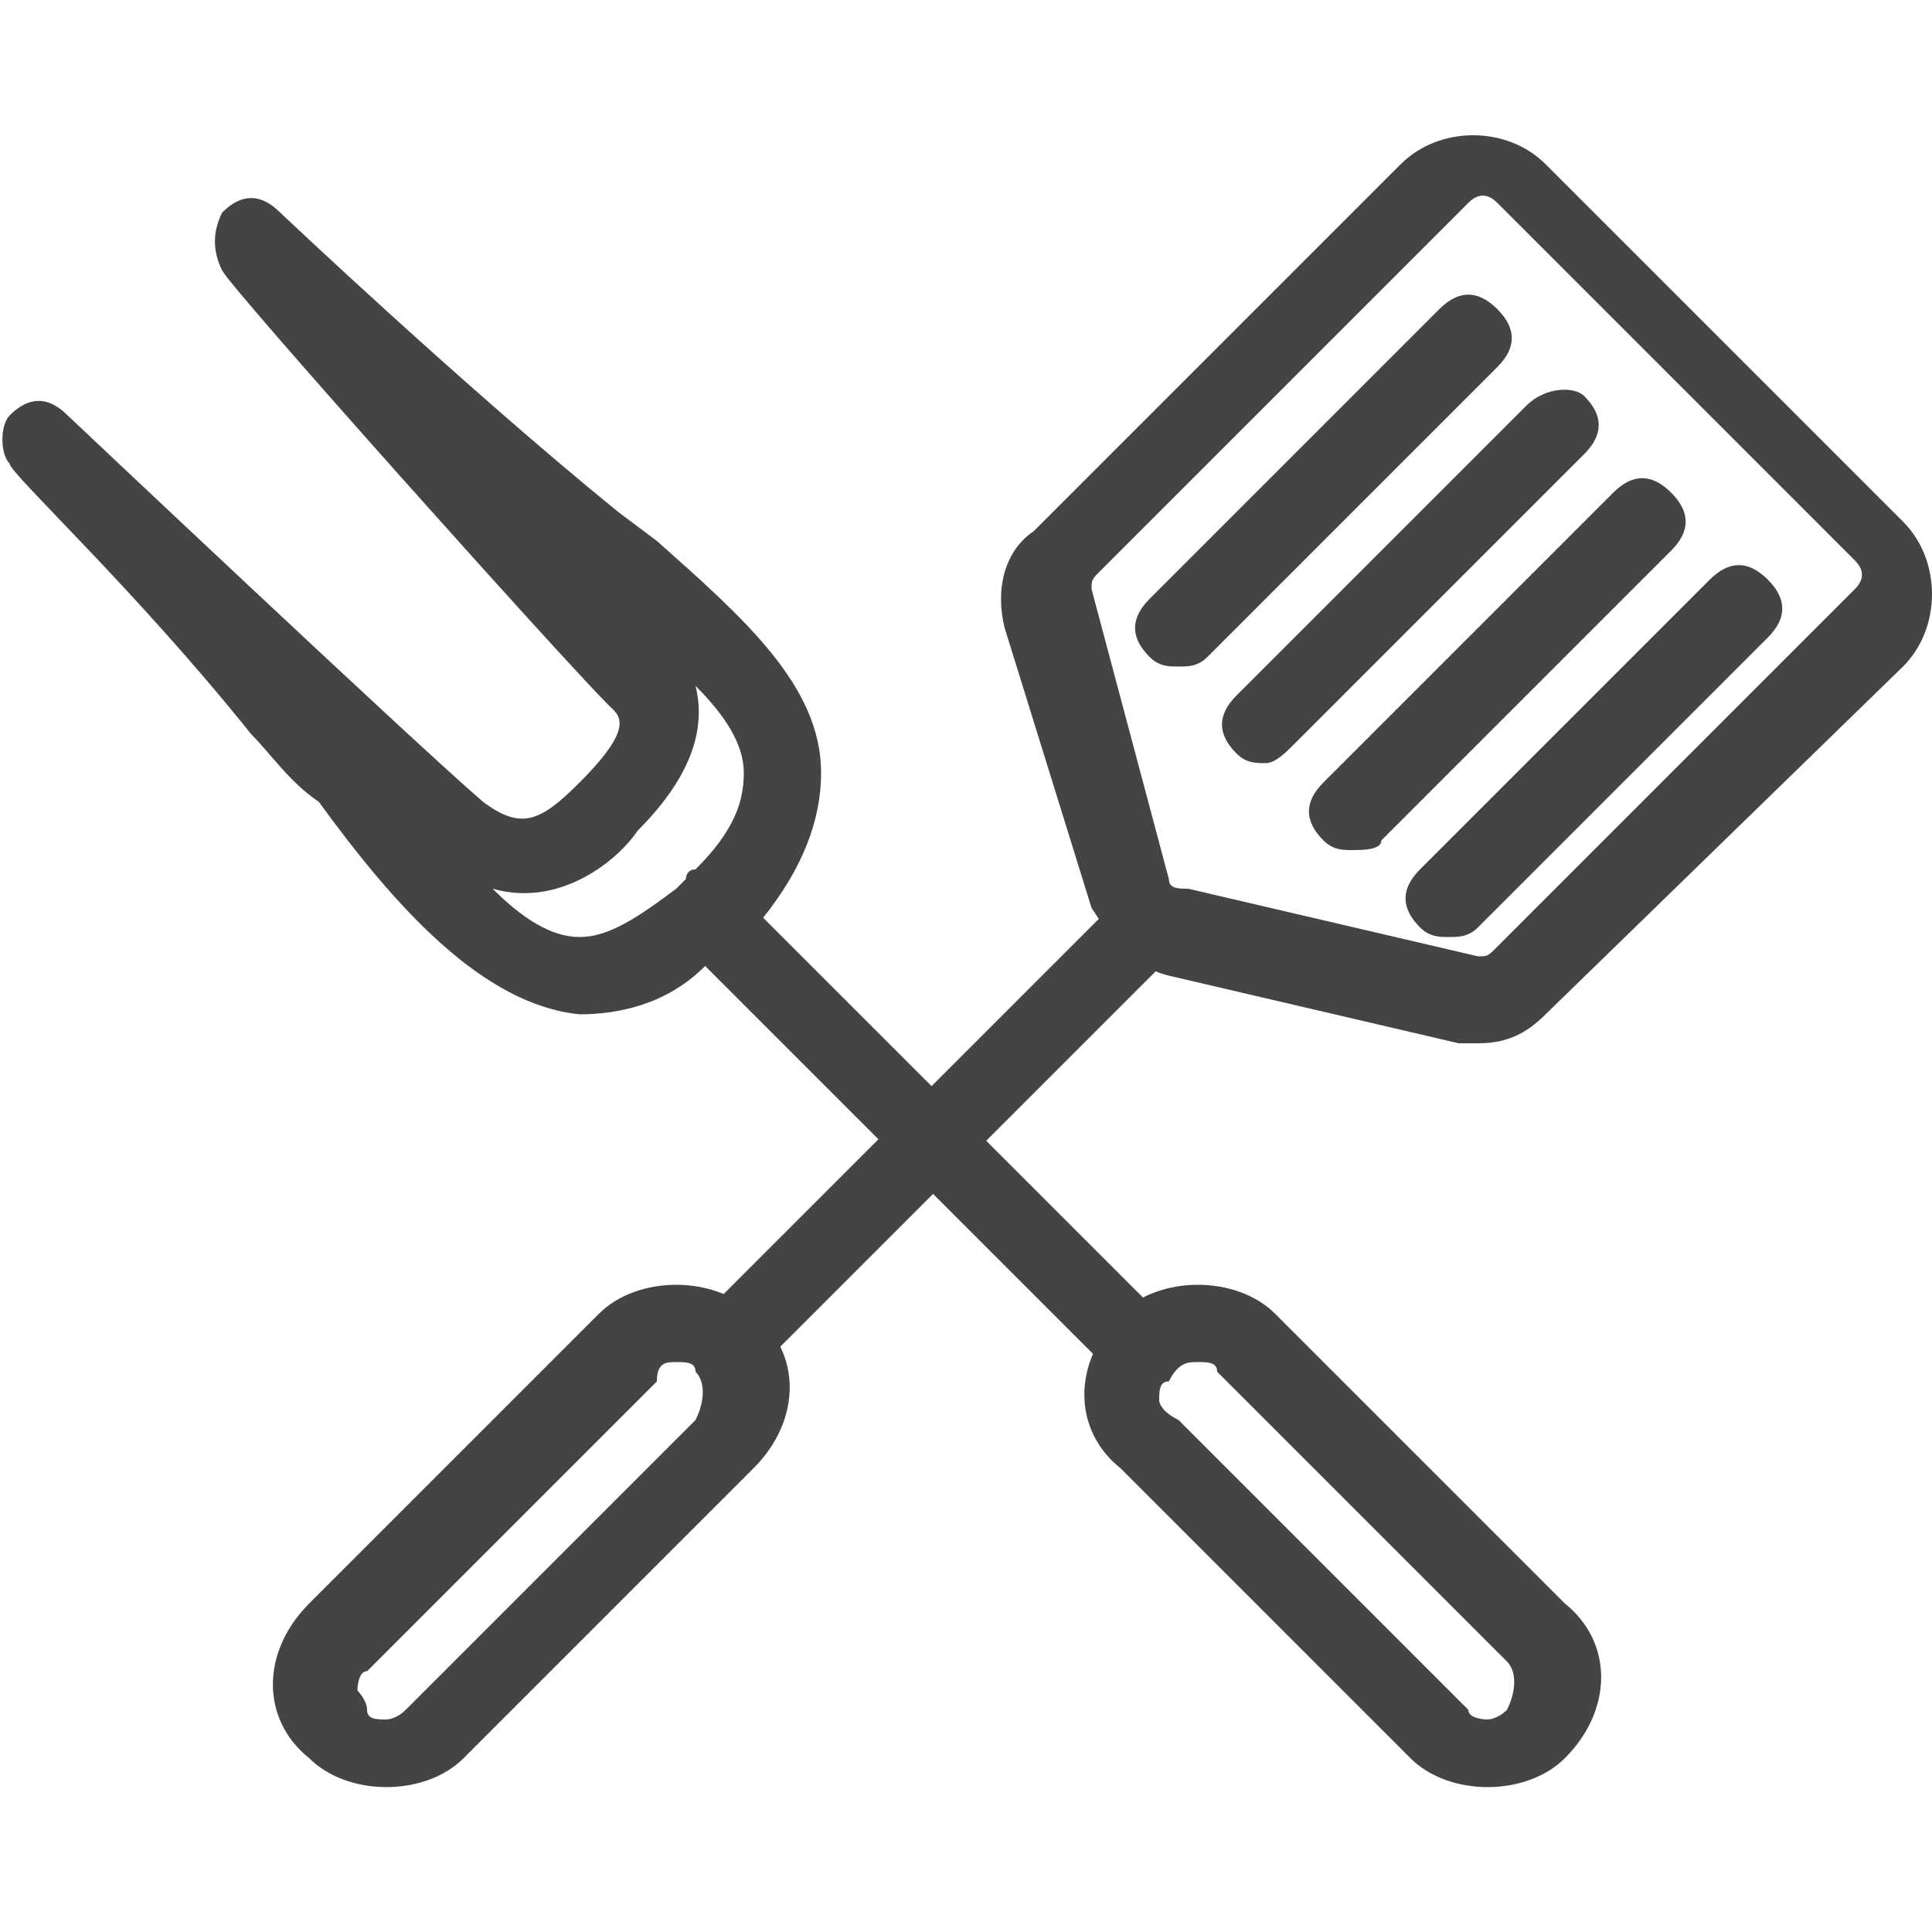
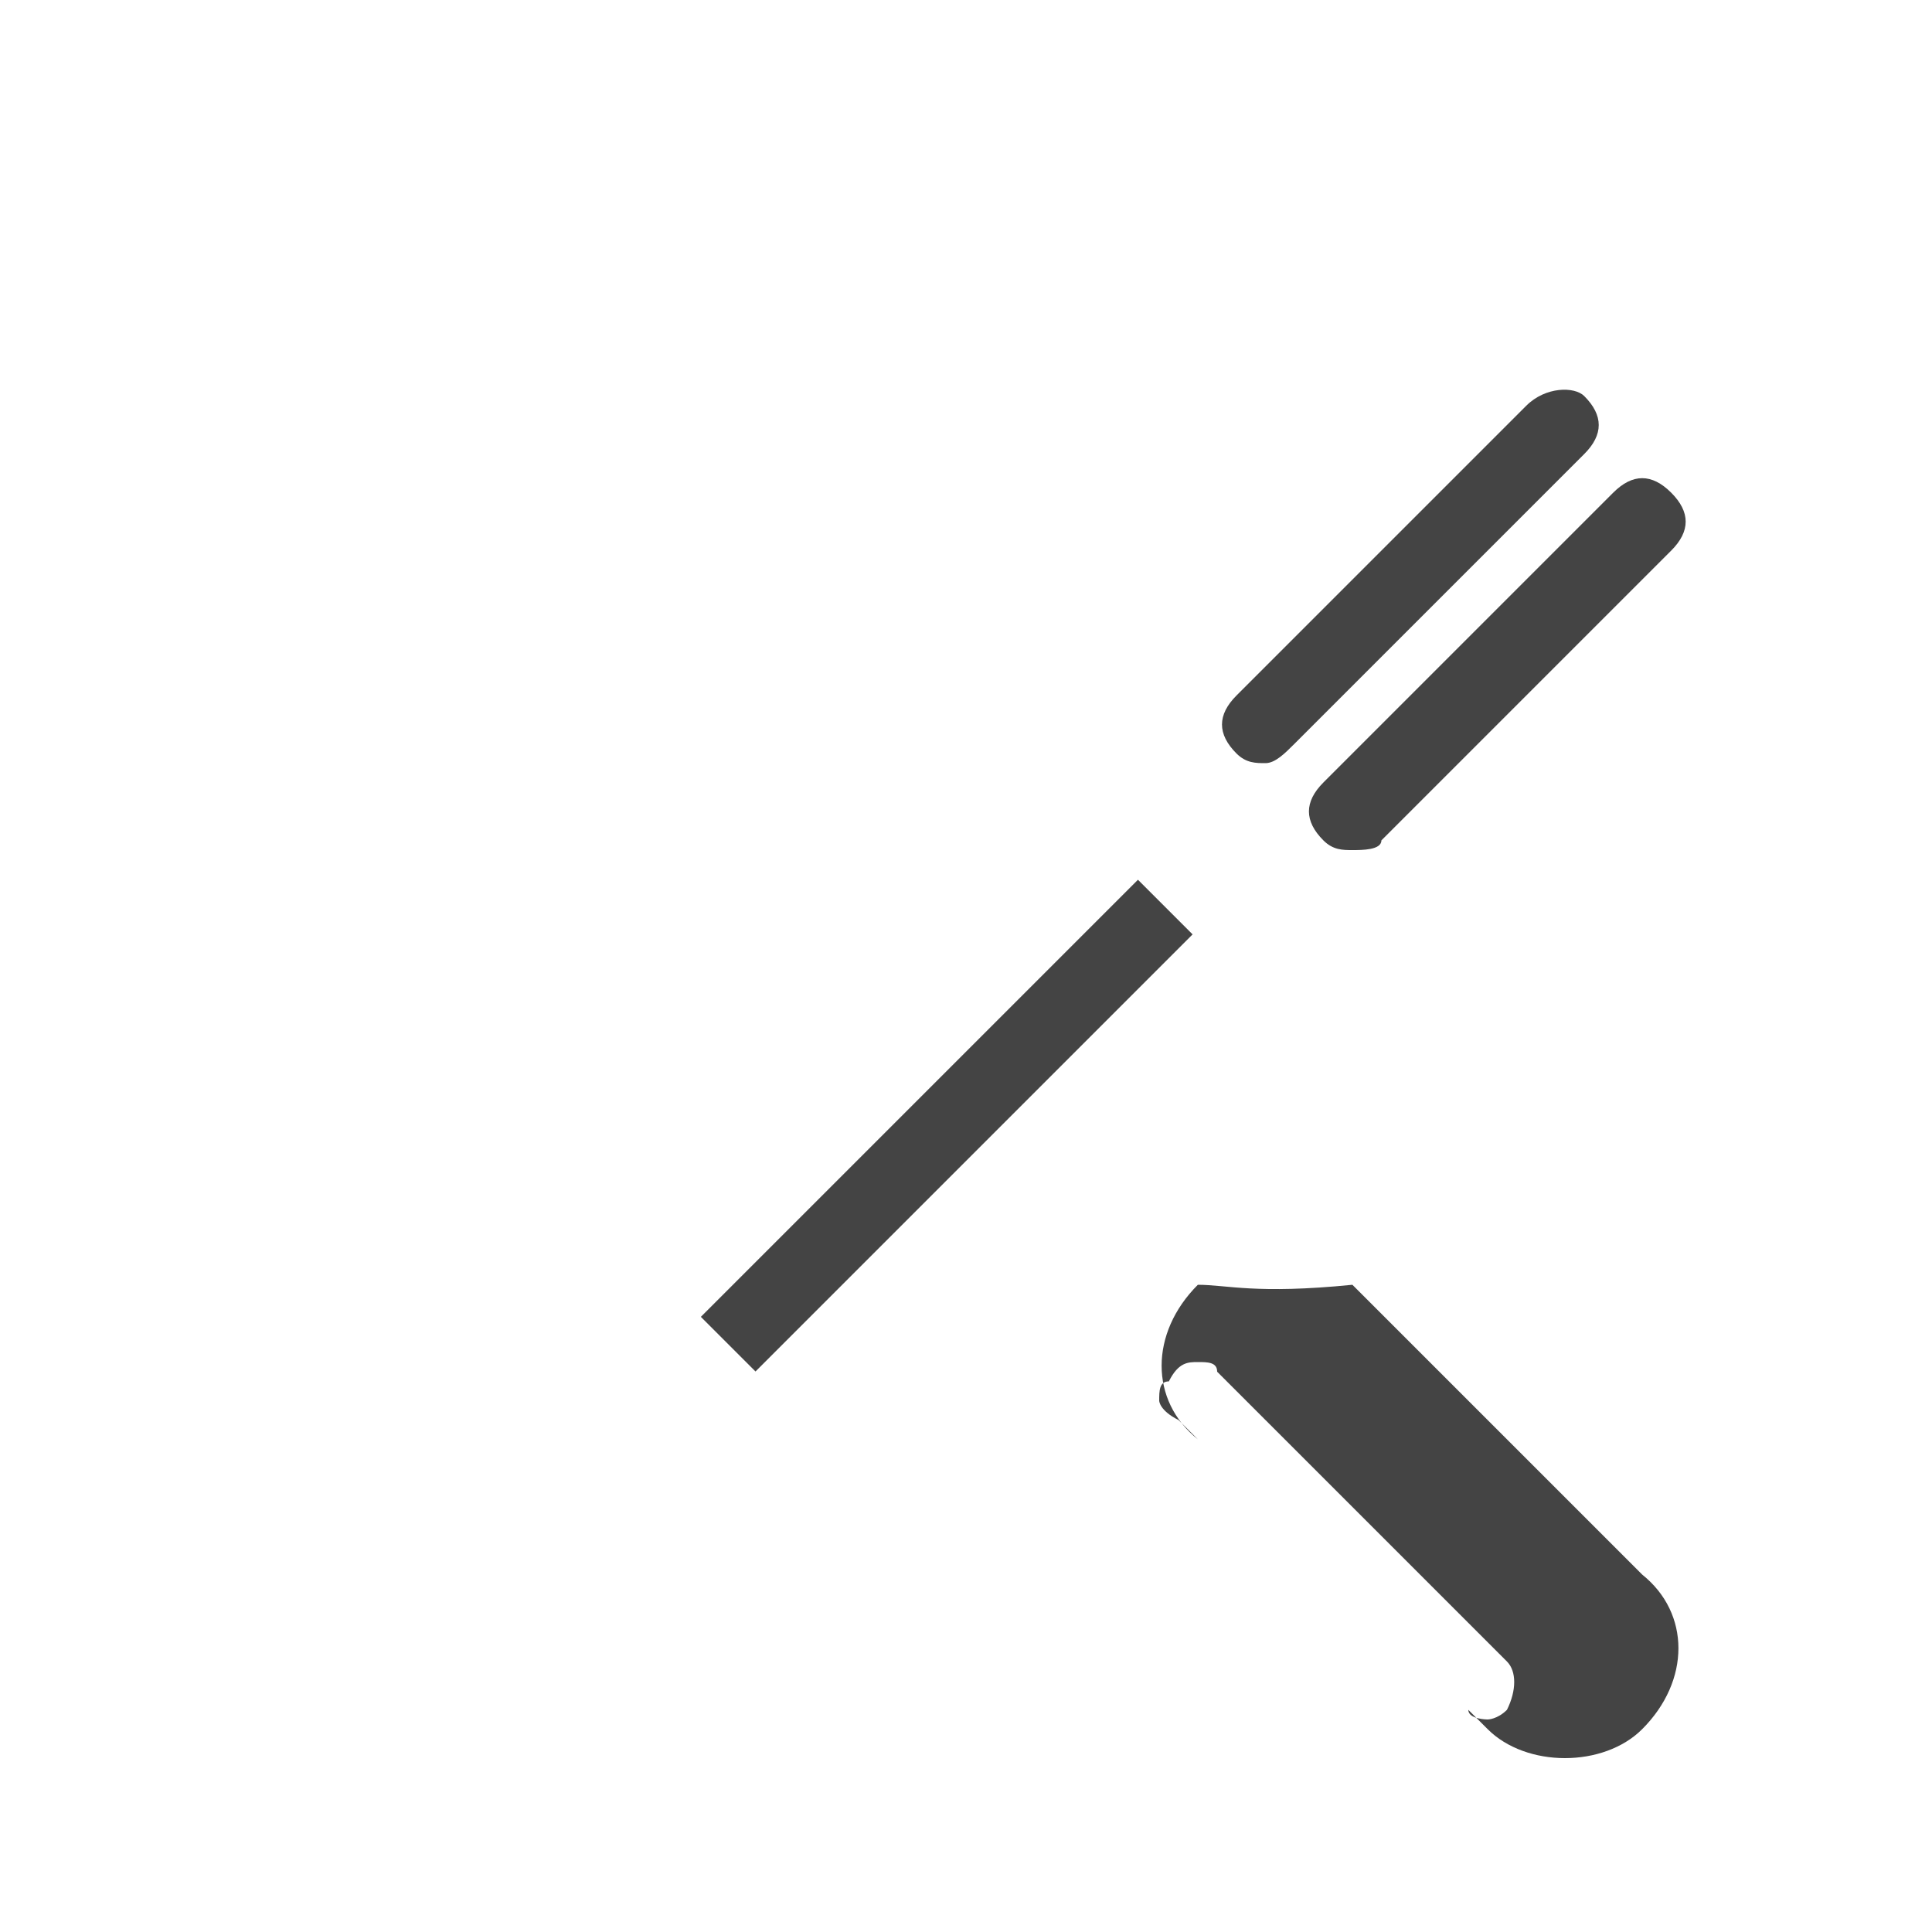
<svg xmlns="http://www.w3.org/2000/svg" version="1.1" id="Layer_1" x="0px" y="0px" viewBox="0 0 20 20" style="enable-background:new 0 0 20 20;" xml:space="preserve">
  <style type="text/css">
	.st0{fill:#444444;}
</style>
  <g>
-     <path class="st0" d="M7,14.1c0.1,0,0.2,0,0.2,0.1c0.1,0.1,0.1,0.3,0,0.5l-3,3C4.1,17.8,4,17.8,4,17.8c-0.1,0-0.2,0-0.2-0.1   s-0.1-0.2-0.1-0.2s0-0.2,0.1-0.2l3-3C6.8,14.1,6.9,14.1,7,14.1 M7,13.3c-0.3,0-0.6,0.1-0.8,0.3l-3,3c-0.5,0.5-0.5,1.2,0,1.6   c0.2,0.2,0.5,0.3,0.8,0.3s0.6-0.1,0.8-0.3l3-3c0.5-0.5,0.5-1.2,0-1.6C7.6,13.4,7.3,13.3,7,13.3L7,13.3z" />
    <rect x="6.6" y="11.3" transform="matrix(0.707 -0.707 0.707 0.707 -5.4 10.309)" class="st0" width="6.4" height="0.8" />
-     <path class="st0" d="M12.4,14.1c0.1,0,0.2,0,0.2,0.1l3,3c0.1,0.1,0.1,0.3,0,0.5c-0.1,0.1-0.2,0.1-0.2,0.1s-0.2,0-0.2-0.1l-3-3   C12,14.6,12,14.5,12,14.5c0-0.1,0-0.2,0.1-0.2C12.2,14.1,12.3,14.1,12.4,14.1 M12.4,13.3c-0.3,0-0.6,0.1-0.8,0.3   c-0.5,0.5-0.5,1.2,0,1.6l3,3c0.2,0.2,0.5,0.3,0.8,0.3s0.6-0.1,0.8-0.3c0.5-0.5,0.5-1.2,0-1.6l-3-3C13,13.4,12.7,13.3,12.4,13.3   L12.4,13.3z" />
-     <path class="st0" d="M11.7,14.2c-0.1,0-0.2,0-0.3-0.1L7.3,10c-0.4,0.4-0.9,0.5-1.3,0.5c-1-0.1-1.9-1.1-2.7-2.2   C3,8.1,2.8,7.8,2.6,7.6C1.4,6.1,0.1,4.9,0.1,4.8C0,4.7,0,4.4,0.1,4.3c0.2-0.2,0.4-0.2,0.6,0c0,0,3.6,3.4,4.3,4   c0.4,0.3,0.6,0.2,1-0.2c0.6-0.6,0.4-0.7,0.3-0.8c-0.5-0.5-3.9-4.3-4-4.5c-0.1-0.2-0.1-0.4,0-0.6C2.5,2,2.7,2,2.9,2.2   c0,0,1.9,1.8,3.5,3.1l0.4,0.3C7.7,6.4,8.5,7.1,8.5,8c0,0.5-0.2,1-0.6,1.5l4.1,4.1c0.2,0.2,0.2,0.4,0,0.6   C11.9,14.2,11.8,14.2,11.7,14.2z M5.1,9.2C5.4,9.5,5.7,9.7,6,9.7c0.3,0,0.6-0.2,1-0.5c0,0,0.1-0.1,0.1-0.1c0,0,0-0.1,0.1-0.1   c0.4-0.4,0.5-0.7,0.5-1c0-0.3-0.2-0.6-0.5-0.9C7.3,7.5,7.2,8,6.6,8.6C6.4,8.9,5.8,9.4,5.1,9.2z" />
-     <path class="st0" d="M15.3,10.8c-0.1,0-0.2,0-0.2,0l-3-0.7c-0.4-0.1-0.6-0.4-0.8-0.7c0,0,0,0,0,0l-0.9-2.9c-0.1-0.4,0-0.8,0.3-1   l3.8-3.8c0.4-0.4,1.1-0.4,1.5,0l3.7,3.7c0.4,0.4,0.4,1.1,0,1.5L16,10.5C15.8,10.7,15.6,10.8,15.3,10.8z M12.1,9.1   c0,0.1,0.1,0.1,0.2,0.1l3,0.7c0.1,0,0.1,0,0.2-0.1l3.7-3.7c0.1-0.1,0.1-0.2,0-0.3l-3.7-3.7c-0.1-0.1-0.2-0.1-0.3,0l-3.8,3.8   c-0.1,0.1-0.1,0.1-0.1,0.2L12.1,9.1z" />
-     <path class="st0" d="M12.2,6.9c-0.1,0-0.2,0-0.3-0.1c-0.2-0.2-0.2-0.4,0-0.6l3-3c0.2-0.2,0.4-0.2,0.6,0c0.2,0.2,0.2,0.4,0,0.6l-3,3   C12.4,6.9,12.3,6.9,12.2,6.9z" />
+     <path class="st0" d="M12.4,14.1c0.1,0,0.2,0,0.2,0.1l3,3c0.1,0.1,0.1,0.3,0,0.5c-0.1,0.1-0.2,0.1-0.2,0.1s-0.2,0-0.2-0.1l-3-3   C12,14.6,12,14.5,12,14.5c0-0.1,0-0.2,0.1-0.2C12.2,14.1,12.3,14.1,12.4,14.1 M12.4,13.3c-0.5,0.5-0.5,1.2,0,1.6l3,3c0.2,0.2,0.5,0.3,0.8,0.3s0.6-0.1,0.8-0.3c0.5-0.5,0.5-1.2,0-1.6l-3-3C13,13.4,12.7,13.3,12.4,13.3   L12.4,13.3z" />
    <path class="st0" d="M13.1,7.9c-0.1,0-0.2,0-0.3-0.1c-0.2-0.2-0.2-0.4,0-0.6l3-3C16,4,16.3,4,16.4,4.1c0.2,0.2,0.2,0.4,0,0.6l-3,3   C13.3,7.8,13.2,7.9,13.1,7.9z" />
    <path class="st0" d="M14,8.8c-0.1,0-0.2,0-0.3-0.1c-0.2-0.2-0.2-0.4,0-0.6l3-3c0.2-0.2,0.4-0.2,0.6,0c0.2,0.2,0.2,0.4,0,0.6l-3,3   C14.3,8.8,14.1,8.8,14,8.8z" />
-     <path class="st0" d="M15,9.7c-0.1,0-0.2,0-0.3-0.1c-0.2-0.2-0.2-0.4,0-0.6l3-3c0.2-0.2,0.4-0.2,0.6,0s0.2,0.4,0,0.6l-3,3   C15.2,9.7,15.1,9.7,15,9.7z" />
  </g>
</svg>